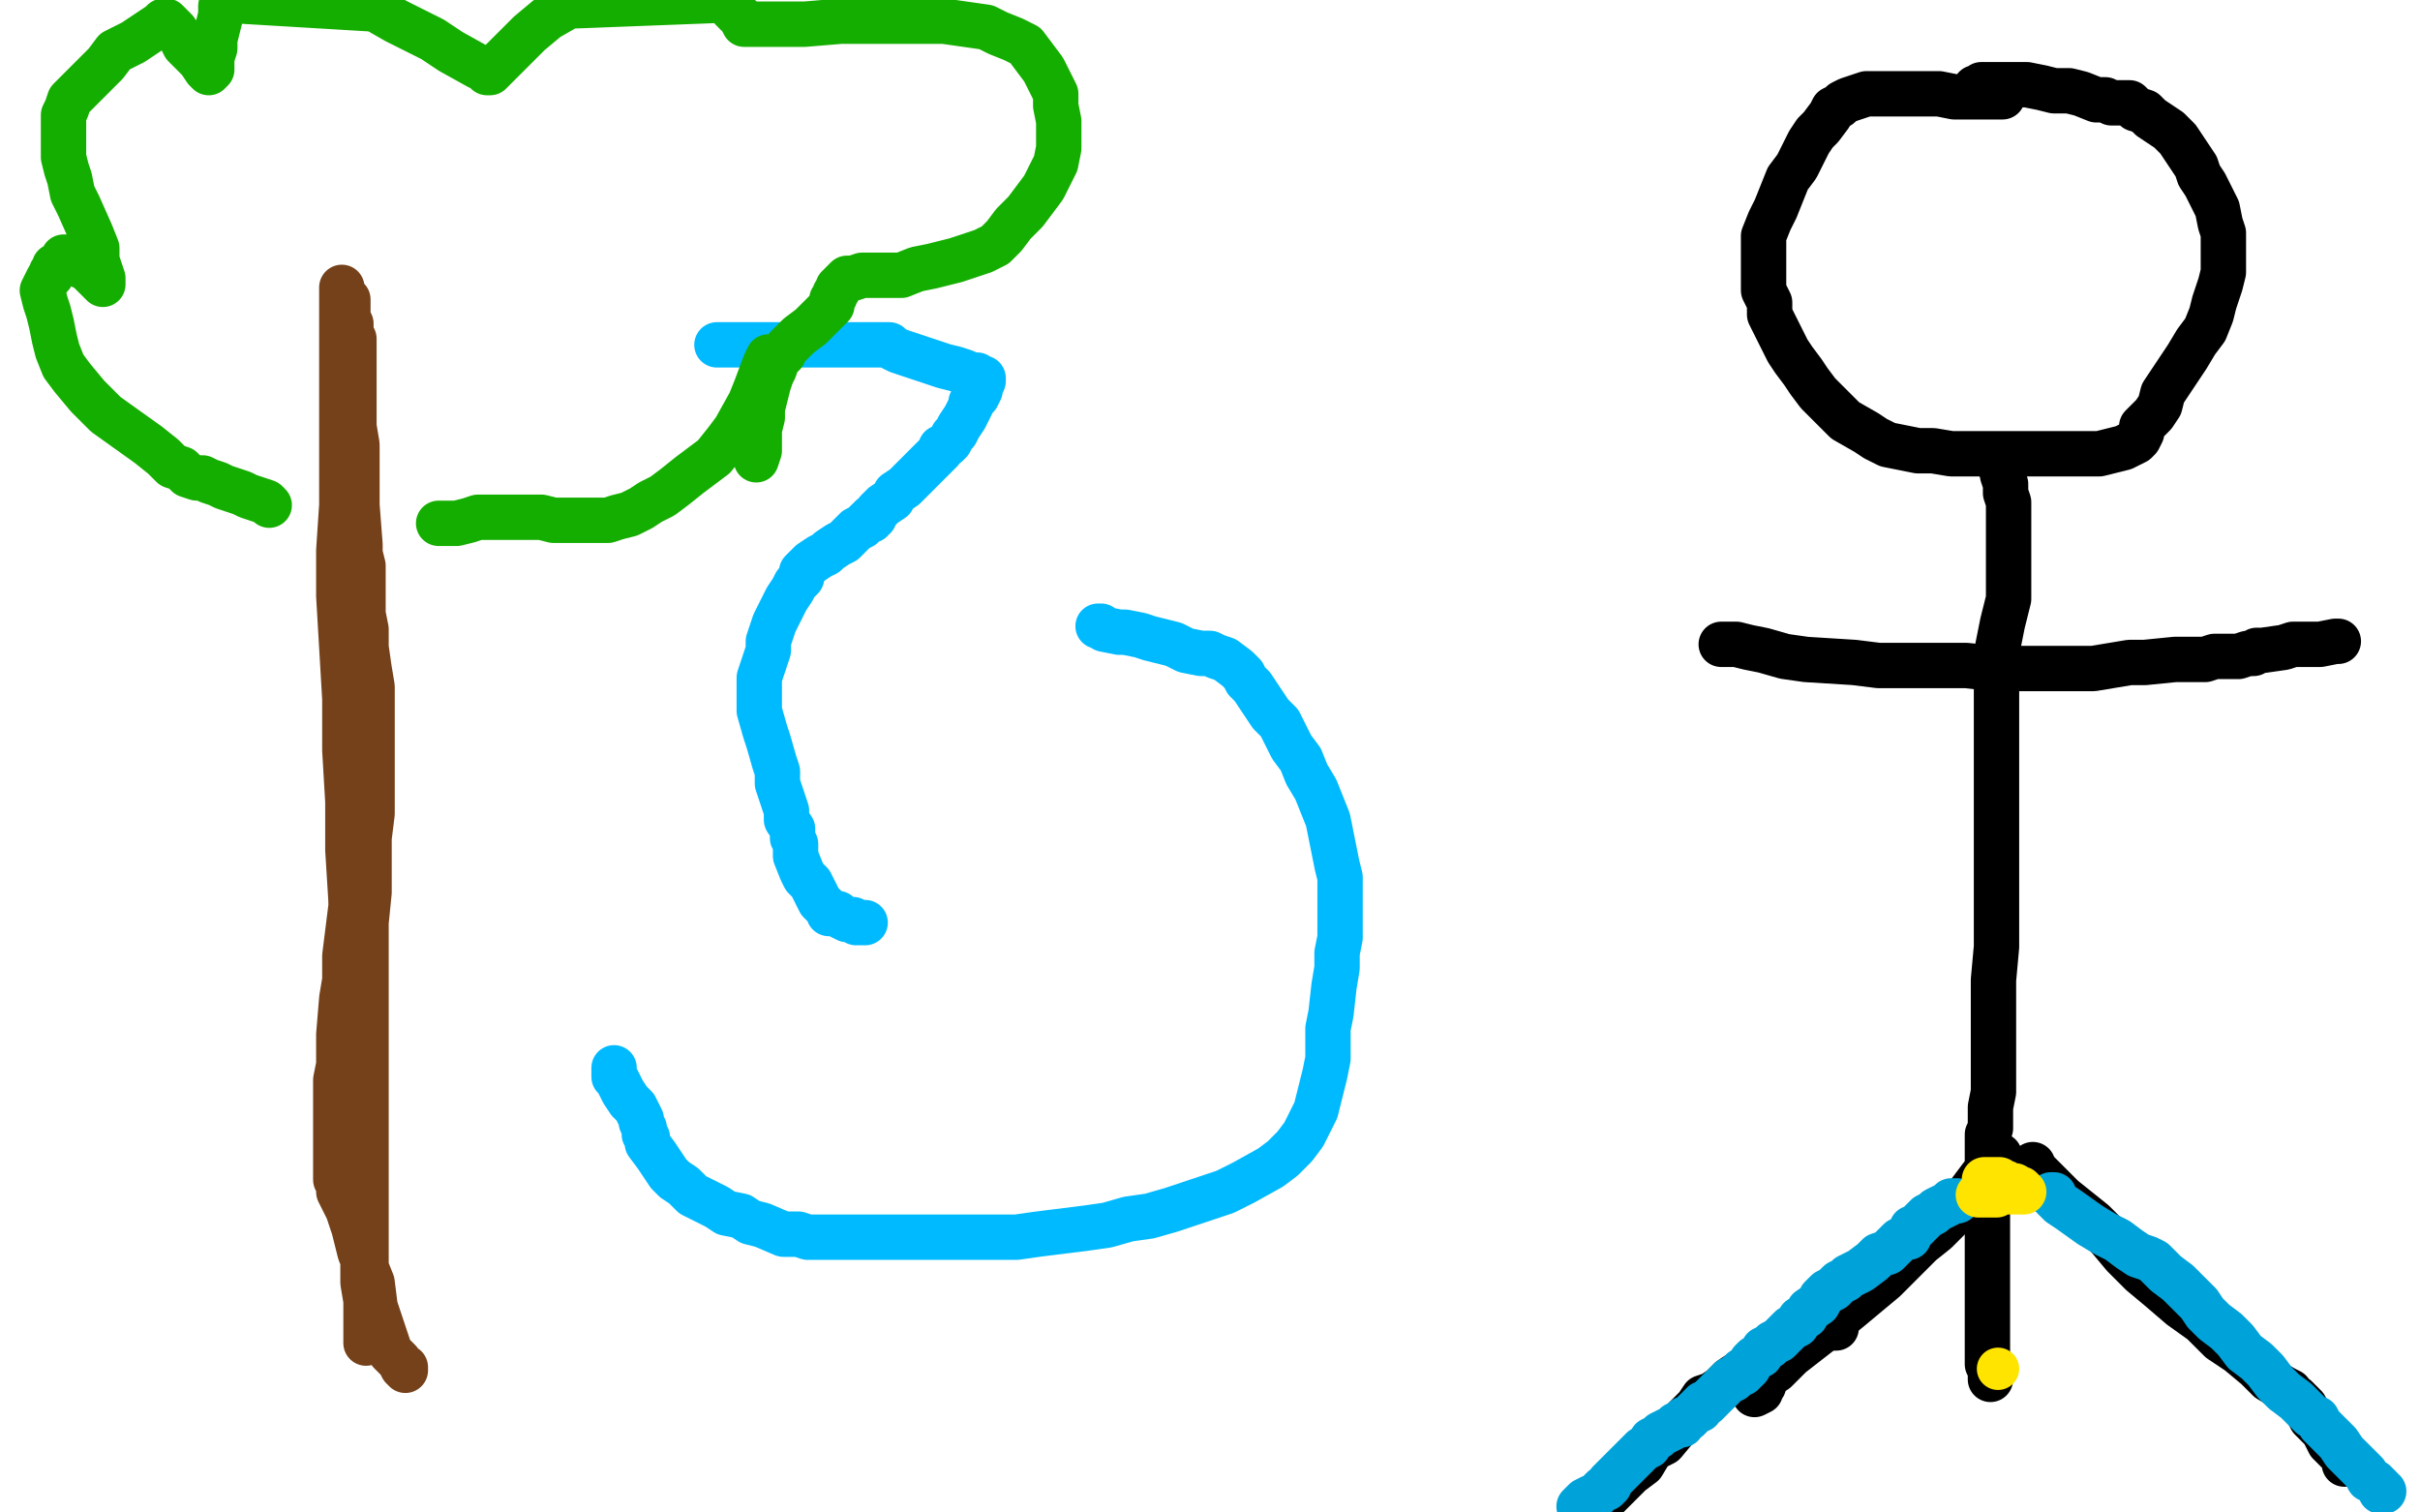
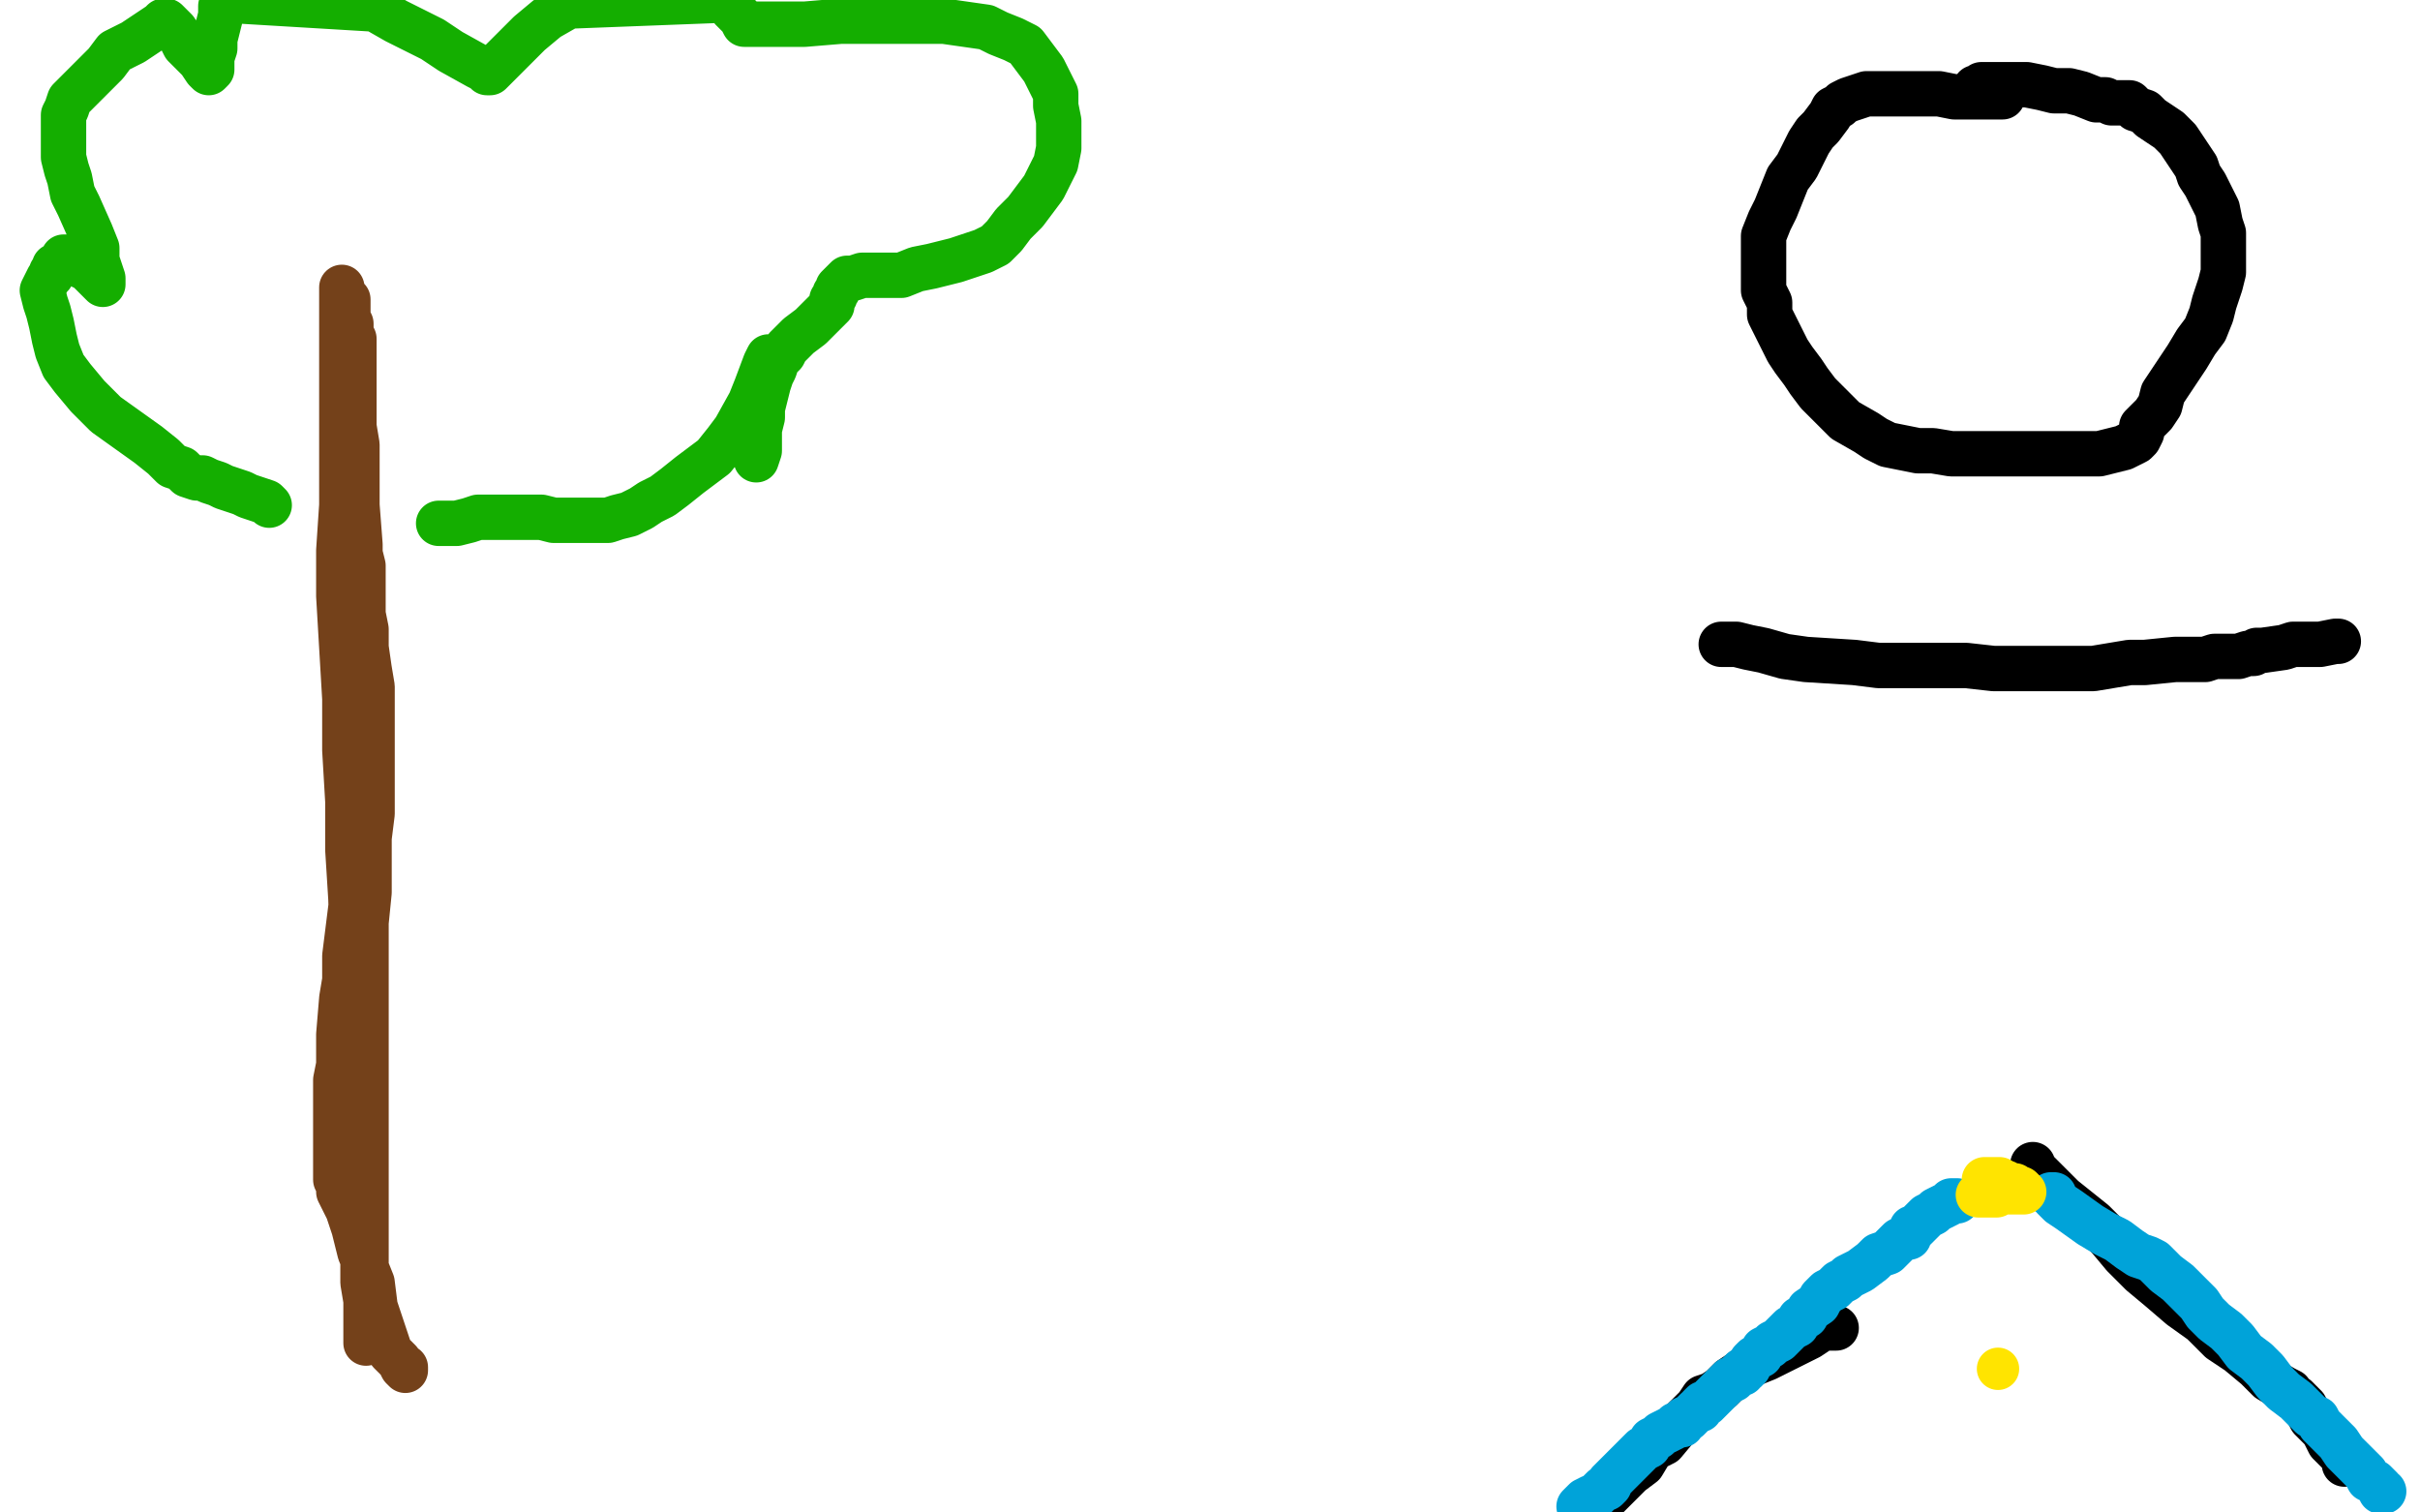
<svg xmlns="http://www.w3.org/2000/svg" width="800" height="500" version="1.1" style="stroke-antialiasing: false">
  <desc>This SVG has been created on https://colorillo.com/</desc>
  <rect x="0" y="0" width="800" height="500" style="fill: rgb(255,255,255); stroke-width:0" />
-   <polyline points="237,114 238,114 238,114 241,114 241,114 244,114 244,114 249,114 249,114 253,114 253,114 257,114 257,114 265,114 265,114 268,114 268,114 271,114 271,114 274,114 274,114 276,114 276,114 277,114 277,114 278,114 278,114 279,114 281,114 282,114 284,114 286,114 288,114 289,114 290,114 292,114 293,114 294,114 295,115 297,116 300,117 303,118 306,119 309,120 312,121 316,122 319,123 321,124 323,124 324,125 325,125 325,126 324,128 324,129 323,131 322,132 321,133 321,134 320,136 319,138 317,141 316,143 315,144 314,146 313,147 311,148 311,149 310,150 307,153 305,155 303,157 301,159 299,161 296,163 295,165 292,167 291,168 290,169 289,171 288,171 288,172 287,172 286,173 285,174 283,175 281,177 279,179 277,180 274,182 273,183 271,184 268,186 267,187 266,188 265,189 265,190 265,191 264,192 263,193 262,195 260,198 259,200 256,206 255,209 254,212 254,215 253,218 252,221 251,224 251,226 251,229 251,232 251,235 253,242 254,245 256,252 257,255 257,259 258,262 259,265 260,268 260,271 262,274 262,277 263,279 263,283 265,288 266,290 268,292 269,294 270,296 271,298 272,299 273,300 274,301 274,302 275,302 276,302 277,302 278,303 280,304 281,304 282,304 283,305 284,305 285,305 286,305" style="fill: none; stroke: #00baff; stroke-width: 15; stroke-linejoin: round; stroke-linecap: round; stroke-antialiasing: false; stroke-antialias: 0; opacity: 1.0" />
-   <polyline points="363,207 364,207 364,207 365,208 365,208 370,209 370,209 372,209 372,209 377,210 377,210 380,211 380,211 384,212 384,212 388,213 388,213 392,215 392,215 397,216 397,216 400,216 400,216 402,217 402,217 405,218 409,221 411,223 412,225 414,227 416,230 418,233 420,236 423,239 425,243 427,247 430,251 432,256 435,261 439,271 440,276 441,281 442,286 443,290 443,295 443,300 443,305 443,310 442,315 442,320 441,326 440,335 439,340 439,345 439,350 438,355 437,359 436,363 435,367 433,371 431,375 428,379 424,383 420,386 411,391 405,394 399,396 393,398 387,400 380,402 373,403 366,405 359,406 351,407 343,408 336,409 326,409 310,409 303,409 290,409 284,409 279,409 274,409 270,409 267,409 264,408 259,408 252,405 248,404 245,402 240,401 237,399 233,397 229,395 226,392 223,390 221,388 219,385 217,382 214,378 214,376 213,375 213,373 212,371 212,370 211,368 210,366 208,364 206,361 205,359 204,357 203,356 203,355 203,353" style="fill: none; stroke: #00baff; stroke-width: 15; stroke-linejoin: round; stroke-linecap: round; stroke-antialiasing: false; stroke-antialias: 0; opacity: 1.0" />
  <polyline points="662,32 659,32 659,32 657,32 657,32 655,32 655,32 653,32 653,32 649,32 649,32 646,32 646,32 641,31 641,31 636,31 636,31 630,31 630,31 621,31 621,31 617,31 617,31 614,32 614,32 611,33 611,33 609,34 608,35 606,36 605,38 602,42 600,44 598,47 596,51 594,55 591,59 589,64 587,69 585,73 583,78 583,82 583,86 583,90 583,96 585,100 585,104 587,108 589,112 591,116 593,119 596,123 598,126 601,130 604,133 607,136 610,139 617,143 620,145 624,147 629,148 634,149 639,149 645,150 652,150 661,150 669,150 676,150 683,150 694,150 698,149 702,148 704,147 706,146 707,145 708,143 708,141 710,139 712,137 714,134 715,130 717,127 723,118 726,113 729,109 731,104 732,100 734,94 735,90 735,85 735,81 735,77 734,74 733,69 729,61 727,58 726,55 722,49 720,46 717,43 714,41 711,39 709,37 706,36 704,34 702,34 701,34 700,34 698,34 696,33 693,33 688,31 684,30 679,30 675,29 670,28 667,28 663,28 658,28 656,28 655,28 654,29 653,29" style="fill: none; stroke: #000000; stroke-width: 15; stroke-linejoin: round; stroke-linecap: round; stroke-antialiasing: false; stroke-antialias: 0; opacity: 1.0" />
-   <polyline points="661,154 662,154 662,154 662,155 662,155 662,156 662,156 662,157 662,157 663,160 663,160 663,163 663,163 664,166 664,166 664,169 664,169 664,173 664,173 664,176 664,176 664,180 664,180 664,185 664,185 664,194 664,194 664,198 662,206 661,211 660,216 660,221 660,228 660,234 660,241 660,247 660,254 660,260 660,266 660,272 660,282 660,285 660,288 660,291 660,295 660,300 660,304 660,308 660,313 659,324 659,328 659,333 659,337 659,341 659,345 659,348 659,350 659,352 659,354 659,356 659,358 659,361 658,366 658,368 658,370 658,373 657,375 657,377 657,380 657,382 657,384 657,387 657,389 657,391 657,393 657,399 657,402 657,405 657,409 657,412 657,416 657,420 657,424 657,428 657,431 657,435 657,438 657,445 657,448 657,451 658,453 658,455 658,456" style="fill: none; stroke: #000000; stroke-width: 15; stroke-linejoin: round; stroke-linecap: round; stroke-antialiasing: false; stroke-antialias: 0; opacity: 1.0" />
  <polyline points="569,213 570,213 570,213 574,213 574,213 578,214 578,214 583,215 583,215 590,217 590,217 597,218 597,218 613,219 613,219 621,220 621,220 631,220 631,220 641,220 641,220 650,220 650,220 659,221 659,221 668,221 668,221 677,221 685,221 692,221 698,220 704,219 709,219 719,218 724,218 729,218 732,217 735,217 737,217 740,217 743,216 745,216 746,215 747,215 748,215 755,214 758,213 763,213 767,213 772,212 773,212" style="fill: none; stroke: #000000; stroke-width: 15; stroke-linejoin: round; stroke-linecap: round; stroke-antialiasing: false; stroke-antialias: 0; opacity: 1.0" />
-   <polyline points="661,382 660,382 660,382 660,383 660,383 657,387 657,387 655,389 655,389 652,393 652,393 649,397 649,397 645,402 645,402 640,407 640,407 635,411 635,411 629,417 629,417 623,423 623,423 617,428 617,428 611,433 611,433 606,437 601,441 592,448 590,450 587,453 584,455 583,458 581,459 580,461 582,460" style="fill: none; stroke: #000000; stroke-width: 15; stroke-linejoin: round; stroke-linecap: round; stroke-antialiasing: false; stroke-antialias: 0; opacity: 1.0" />
  <polyline points="672,385 672,386 672,386 673,387 673,387 675,389 675,389 678,392 678,392 682,396 682,396 692,404 692,404 697,409 697,409 702,415 702,415 708,421 708,421 714,426 714,426 721,432 721,432 728,437 728,437 734,443 734,443 740,447 746,452 750,456 755,459 757,460 757,461 758,462 759,462 760,463 761,464 762,465 763,467 764,469 766,471 768,473 770,477 774,481 775,483 775,484 775,483" style="fill: none; stroke: #000000; stroke-width: 15; stroke-linejoin: round; stroke-linecap: round; stroke-antialiasing: false; stroke-antialias: 0; opacity: 1.0" />
  <polyline points="607,439 606,439 606,439 603,439 603,439 601,440 601,440 598,442 598,442 592,445 592,445 588,447 588,447 584,449 584,449 579,451 579,451 575,454 575,454 572,456 572,456 569,459 569,459 566,461 566,461 563,462 563,462 561,465 559,467 557,469 555,471 550,477 546,479 543,484 539,487 536,490 533,493 530,496 527,499" style="fill: none; stroke: #000000; stroke-width: 15; stroke-linejoin: round; stroke-linecap: round; stroke-antialiasing: false; stroke-antialias: 0; opacity: 1.0" />
  <polyline points="113,95 113,97 113,97 113,101 113,101 113,107 113,107 113,122 113,122 113,132 113,132 113,142 113,142 113,154 113,154 113,167 113,167 112,182 112,182 112,197 112,197 113,214 113,214 114,231 114,231 114,248 114,248 115,265 115,281 116,297 117,327 117,341 118,355 118,368 118,381 119,391 119,401 119,410 120,417 120,424 121,430 121,435 121,440 121,442 121,443 121,444 121,443 121,435 121,430 121,424 121,416 121,398 121,386 121,375 121,363 121,351 121,339 121,327 121,315 121,305 122,295 122,286 122,277 123,269 123,254 123,247 123,240 123,234 123,227 122,221 121,214 121,208 120,203 120,197 120,192 120,187 119,183 118,174 118,169 118,164 118,159 118,153 118,147 117,141 117,134 117,129 117,124 117,123 117,121 117,119 117,118 117,117 117,114 117,112 116,110 116,107 115,105 115,102 115,100 115,99 115,100 115,103 115,109 115,116 116,125 116,134 117,144 117,155 118,167 119,180 119,207 119,220 119,233 119,246 119,258 119,269 118,280 117,290 116,300 115,308 114,316 114,324 113,330 112,342 112,347 112,352 111,357 111,363 111,368 111,372 111,377 111,380 111,382 111,387 111,390 112,392 112,394 113,396 114,398 115,400 116,403 117,406 118,410 119,414 121,419 123,424 124,432 125,435 126,438 127,441 128,444 129,447 131,449 132,450 133,452 134,453 134,452" style="fill: none; stroke: #74411a; stroke-width: 15; stroke-linejoin: round; stroke-linecap: round; stroke-antialiasing: false; stroke-antialias: 0; opacity: 1.0" />
  <polyline points="89,167 88,166 88,166 85,165 85,165 82,164 82,164 80,163 80,163 77,162 77,162 74,161 74,161 72,160 72,160 69,159 69,159 67,158 67,158 65,158 65,158 62,157 62,157 60,155 60,155 57,154 57,154 54,151 49,147 42,142 35,137 29,131 24,125 21,121 19,116 18,112 17,107 16,103 15,100 14,96 15,94 16,92 17,91 17,90 18,89 18,88 20,87 21,86 21,85 22,85 23,85 27,88 29,89 30,90 33,93 34,94 34,92 32,86 32,82 30,77 26,68 24,64 23,59 22,56 21,52 21,49 21,46 21,43 21,40 21,38 22,36 23,33 28,28 32,24 35,21 38,17 42,15 44,14 47,12 50,10 53,8 54,7 55,7 56,8 58,10 60,13 61,15 63,17 64,18 66,20 68,23 69,24 70,23 70,22 70,19 71,16 71,13 72,9 73,5 73,2 74,0 124,3 131,7 137,10 143,13 149,17 158,22 160,23 161,24 162,24 163,23 166,20 170,16 175,11 181,6 188,2 240,0 242,3 244,5 245,6 246,8 247,8 248,8 250,8 253,8 256,8 260,8 266,8 278,7 284,7 290,7 297,7 305,7 312,7 319,8 326,9 330,11 335,13 339,15 342,19 345,23 349,31 349,35 350,40 350,44 350,49 349,54 347,58 345,62 342,66 339,70 335,74 332,78 329,81 325,83 316,86 312,87 308,88 303,89 298,91 293,91 288,91 285,91 282,92 280,92 277,95 277,96 276,97 276,98 275,99 275,100 275,101 274,102 273,103 271,105 270,106 268,108 264,111 262,113 260,115 259,117 257,119 256,122 255,124 254,127 253,131 252,135 252,138 251,142 251,149 250,151 250,152 251,149 251,140 252,135 253,129 254,121 254,119 254,118 253,120 250,128 248,133 243,142 240,146 236,151 232,154 228,157 223,161 219,164 215,166 212,168 208,170 204,171 201,172 194,172 190,172 187,172 183,172 179,171 175,171 168,171 164,171 161,171 158,171 155,172 151,173 149,173 147,173 146,173 145,173" style="fill: none; stroke: #14ae00; stroke-width: 15; stroke-linejoin: round; stroke-linecap: round; stroke-antialiasing: false; stroke-antialias: 0; opacity: 1.0" />
  <polyline points="647,397 646,397 646,397 645,397 645,397 644,398 644,398 642,399 642,399 640,400 640,400 639,401 639,401 637,402 637,402 636,403 636,403 633,406 633,406 632,406 632,406 632,407 632,407 631,408 631,408 631,409 630,409 628,410 627,411 625,413 624,414 621,415 619,417 615,420 613,421 611,422 610,423 608,424 607,425 606,426 604,427 603,428 602,429 601,431 598,433 597,435 595,436 594,438 592,439 590,441 588,443 586,444 585,445 583,446 582,448 580,449 579,450 578,452 577,453 576,453 576,454 575,454 574,455 573,456 572,456 571,457 570,458 569,459 568,460 567,461 565,463 564,464 563,464 562,465 562,466 561,466 560,467 559,468 558,469 557,469 556,471 554,471 553,472 549,474 548,475 546,476 545,478 543,479 542,480 541,481 539,483 538,484 537,485 536,486 535,487 533,489 532,490 532,491 531,492 530,492 529,493 528,494 527,495 526,495 524,496 523,497 522,498" style="fill: none; stroke: #00a3d9; stroke-width: 15; stroke-linejoin: round; stroke-linecap: round; stroke-antialiasing: false; stroke-antialias: 0; opacity: 1.0" />
  <polyline points="679,395 678,395 678,395 679,395 679,396 681,398 684,400 691,405 696,408 700,410 704,413 707,415 710,416 712,417 713,418 715,420 716,421 720,424 722,426 724,428 727,431 729,434 732,437 736,440 739,443 742,447 746,450 749,453 752,457 755,460 759,463 764,468 766,469 767,471 769,473 771,475 773,477 775,480 777,482 779,484 781,486 782,487 783,489 785,490 786,491 787,492 787,493 788,493" style="fill: none; stroke: #00a3d9; stroke-width: 15; stroke-linejoin: round; stroke-linecap: round; stroke-antialiasing: false; stroke-antialias: 0; opacity: 1.0" />
  <polyline points="656,390 657,390 657,390 658,390 658,390 659,390 659,390 661,390 661,390 662,391 662,391 663,391 663,391 664,392 664,392 665,392 665,392 666,392 667,393 668,393 669,394 668,394 666,394 664,394 663,394 659,394 657,394 657,395 656,395 655,395 654,395 656,395 659,395 660,395 660,394 661,394 662,394 663,394 664,394" style="fill: none; stroke: #ffe400; stroke-width: 15; stroke-linejoin: round; stroke-linecap: round; stroke-antialiasing: false; stroke-antialias: 0; opacity: 1.0" />
  <circle cx="660.5" cy="452.5" r="7" style="fill: #ffe400; stroke-antialiasing: false; stroke-antialias: 0; opacity: 1.0" />
  <circle cx="661.5" cy="455.5" r="0" style="fill: #ffe400; stroke-antialiasing: false; stroke-antialias: 0; opacity: 1.0" />
-   <circle cx="657.5" cy="448.5" r="0" style="fill: #ffe400; stroke-antialiasing: false; stroke-antialias: 0; opacity: 1.0" />
  <polyline points="658,450 659,450 659,450 660,450 660,450" style="fill: none; stroke: #ffe400; stroke-width: 1; stroke-linejoin: round; stroke-linecap: round; stroke-antialiasing: false; stroke-antialias: 0; opacity: 1.0" />
</svg>